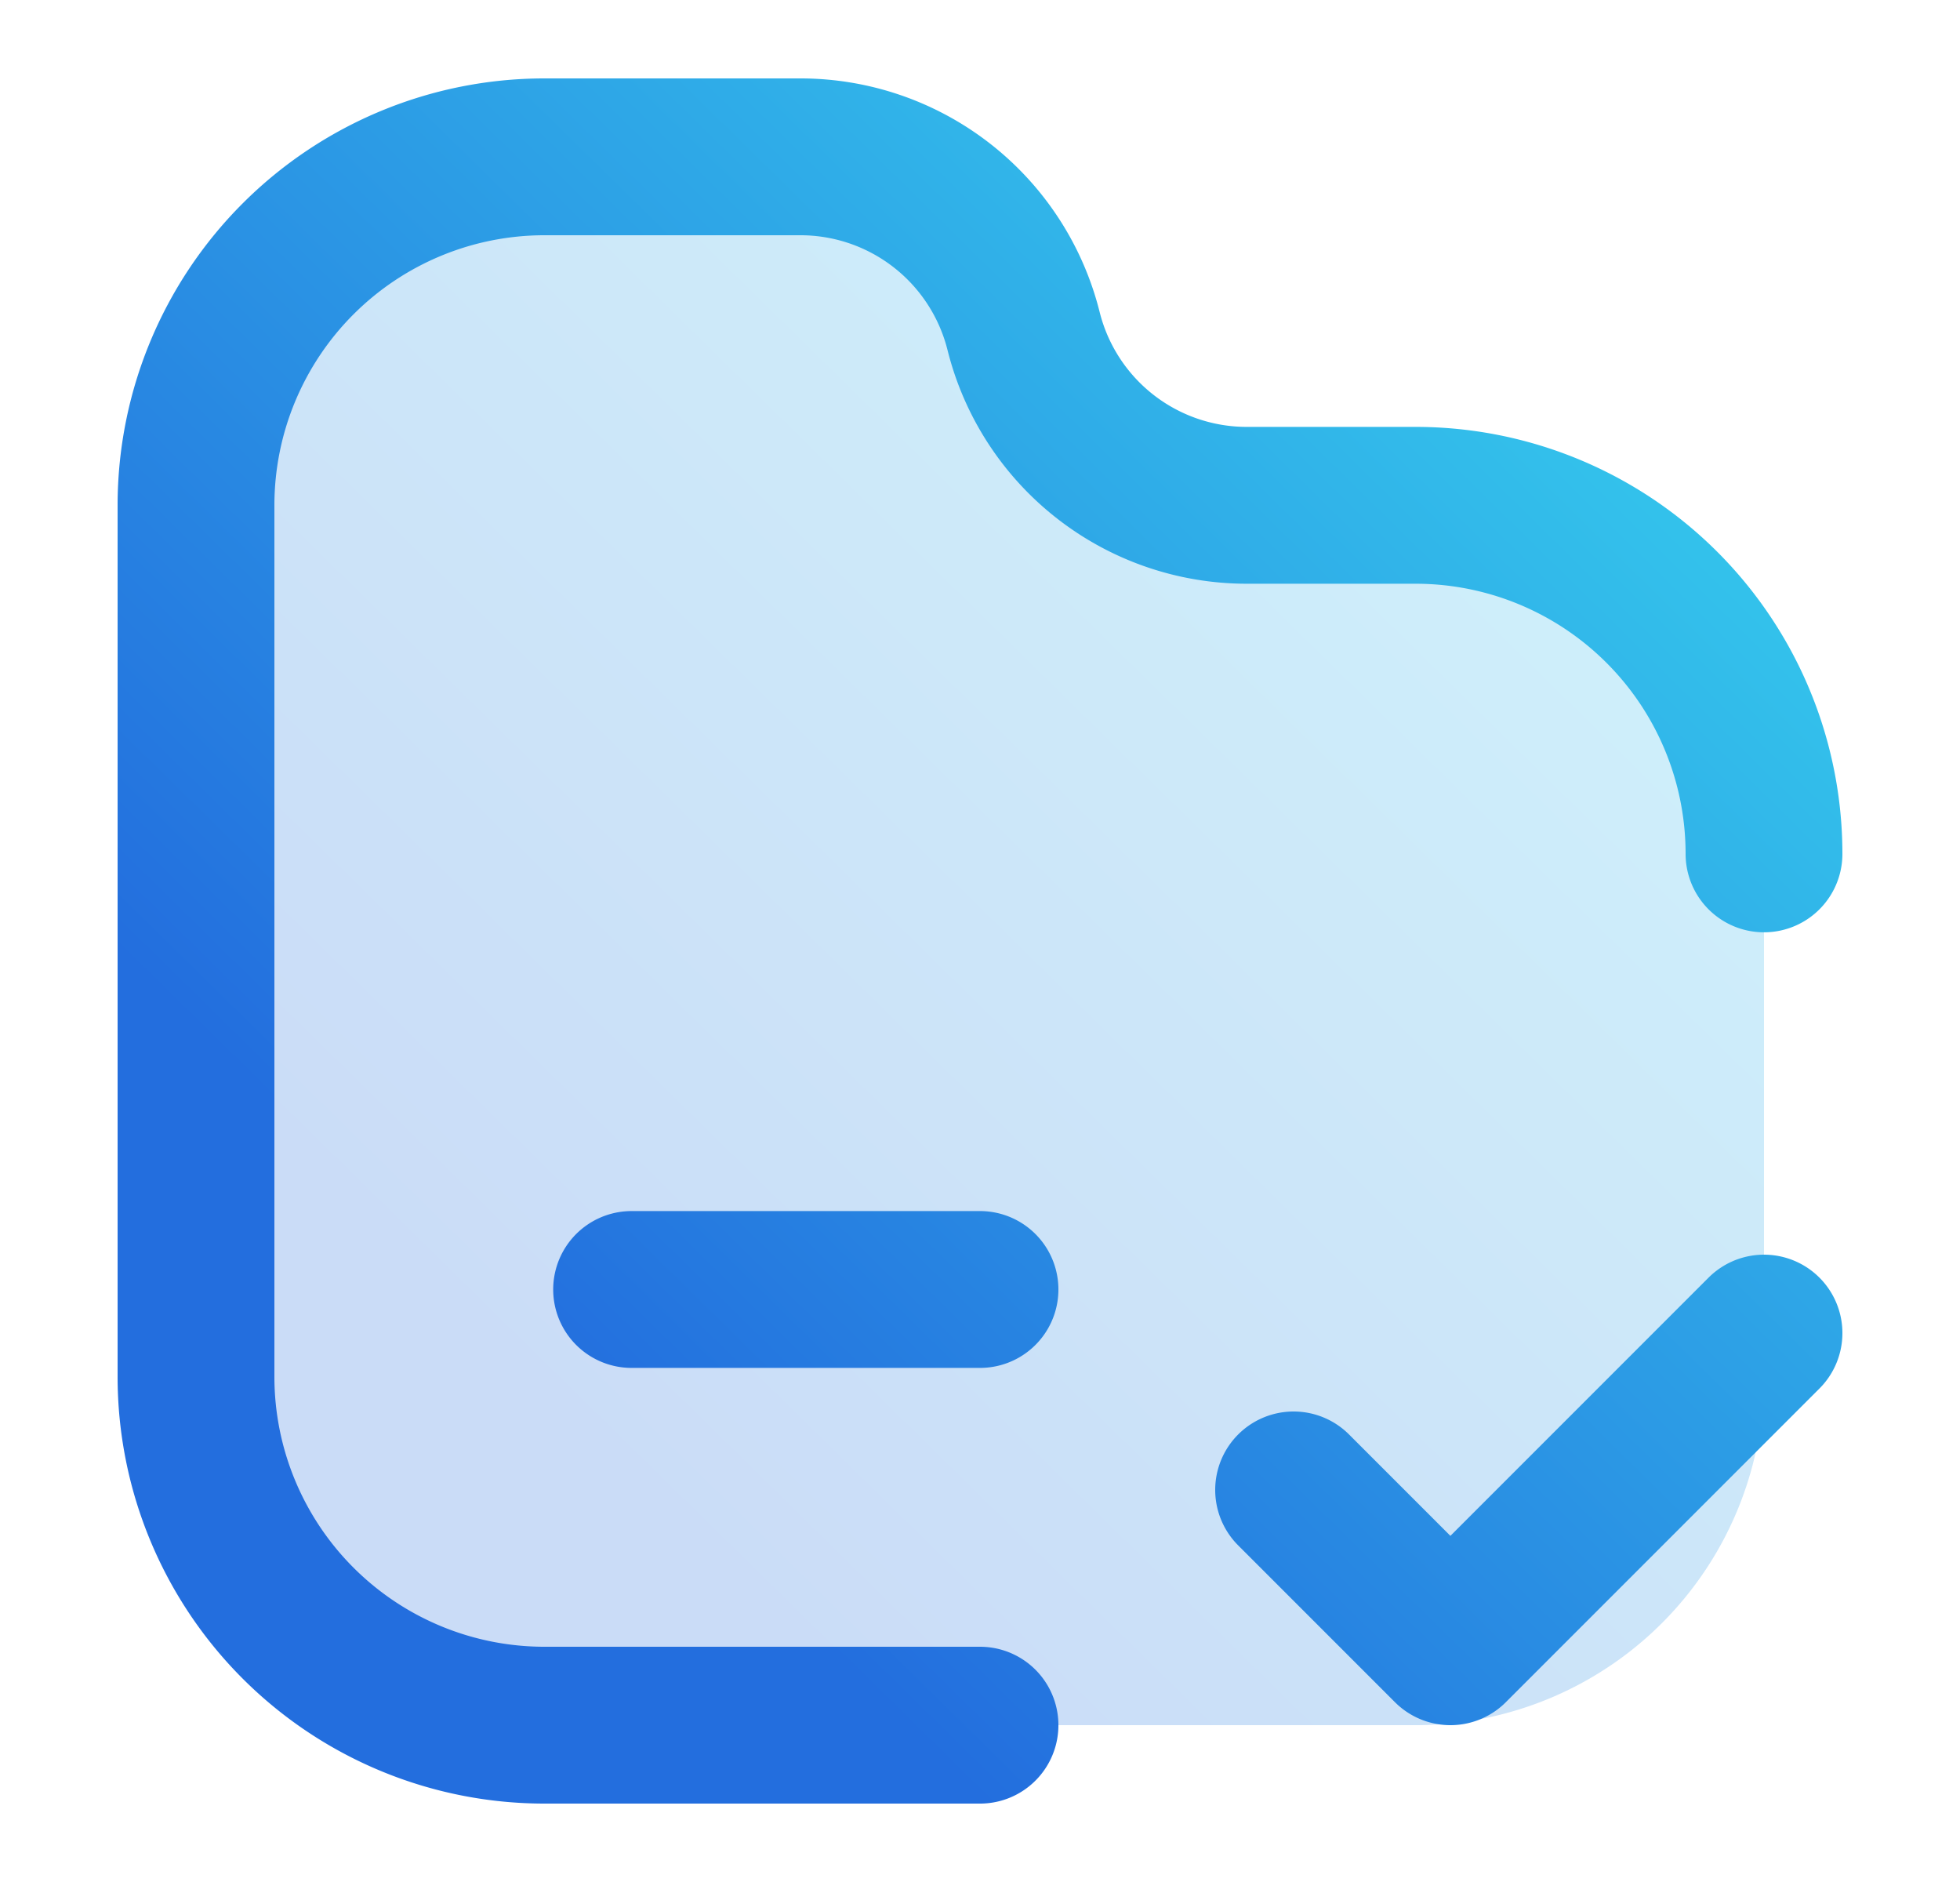
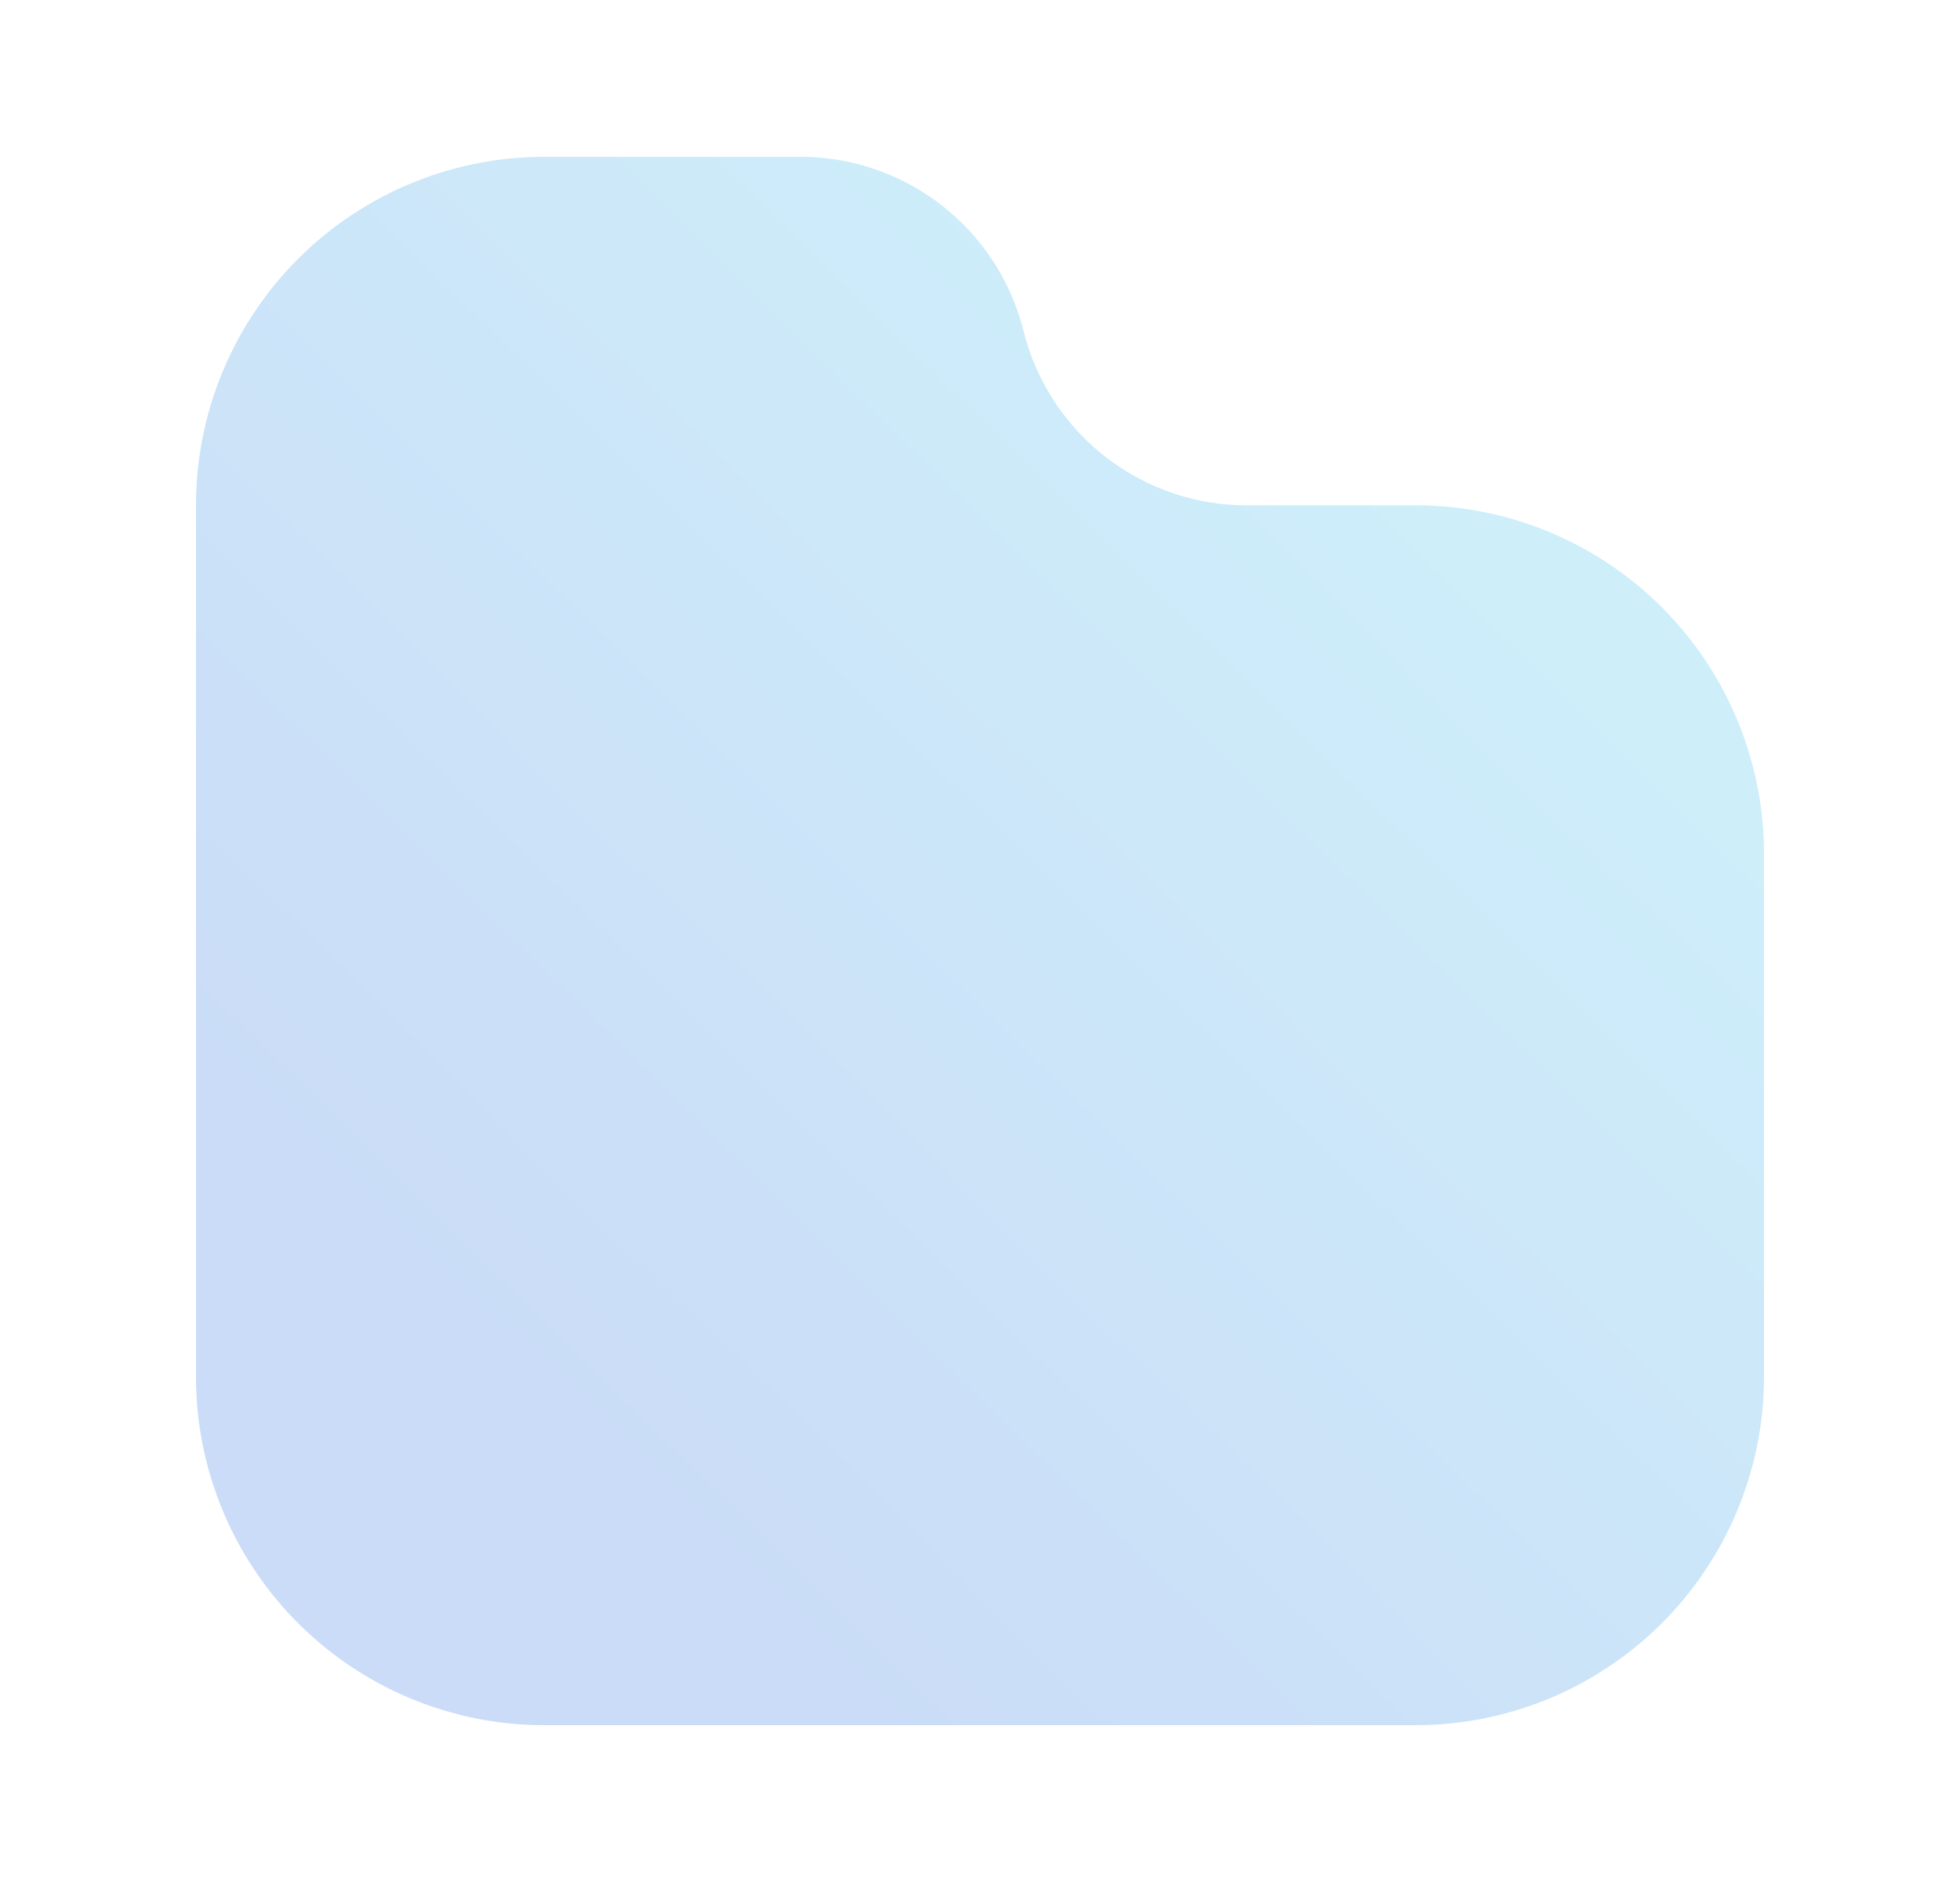
<svg xmlns="http://www.w3.org/2000/svg" width="25" height="24" viewBox="0 0 25 24" fill="none">
  <path opacity=".24" d="M6.944 22h11.112a4.444 4.444 0 0 0 4.444-4.444v-6.667a4.444 4.444 0 0 0-4.444-4.445h-2.154a2.934 2.934 0 0 1-2.846-2.222A2.934 2.934 0 0 0 10.209 2H6.944A4.444 4.444 0 0 0 2.5 6.444v11.112A4.444 4.444 0 0 0 6.944 22z" fill="url(#a)" />
-   <path d="M22.5 17l-4 4-2-2m6-8.111a4.444 4.444 0 0 0-4.444-4.445h-2.154a2.934 2.934 0 0 1-2.846-2.222A2.934 2.934 0 0 0 10.209 2H6.944A4.444 4.444 0 0 0 2.5 6.444v11.112A4.444 4.444 0 0 0 6.944 22H12.5m-4.444-5.556H12.5" stroke="url(#b)" stroke-width="2" stroke-linecap="round" stroke-linejoin="round" />
  <defs>
    <linearGradient id="a" x1="22.4" y1="2.085" x2="2.017" y2="22.841" gradientUnits="userSpaceOnUse">
      <stop stop-color="#37D4EE" />
      <stop offset=".75" stop-color="#236EDE" />
    </linearGradient>
    <linearGradient id="b" x1="22.4" y1="2.085" x2="2.017" y2="22.841" gradientUnits="userSpaceOnUse">
      <stop stop-color="#37D4EE" />
      <stop offset=".75" stop-color="#236EDE" />
    </linearGradient>
  </defs>
</svg>